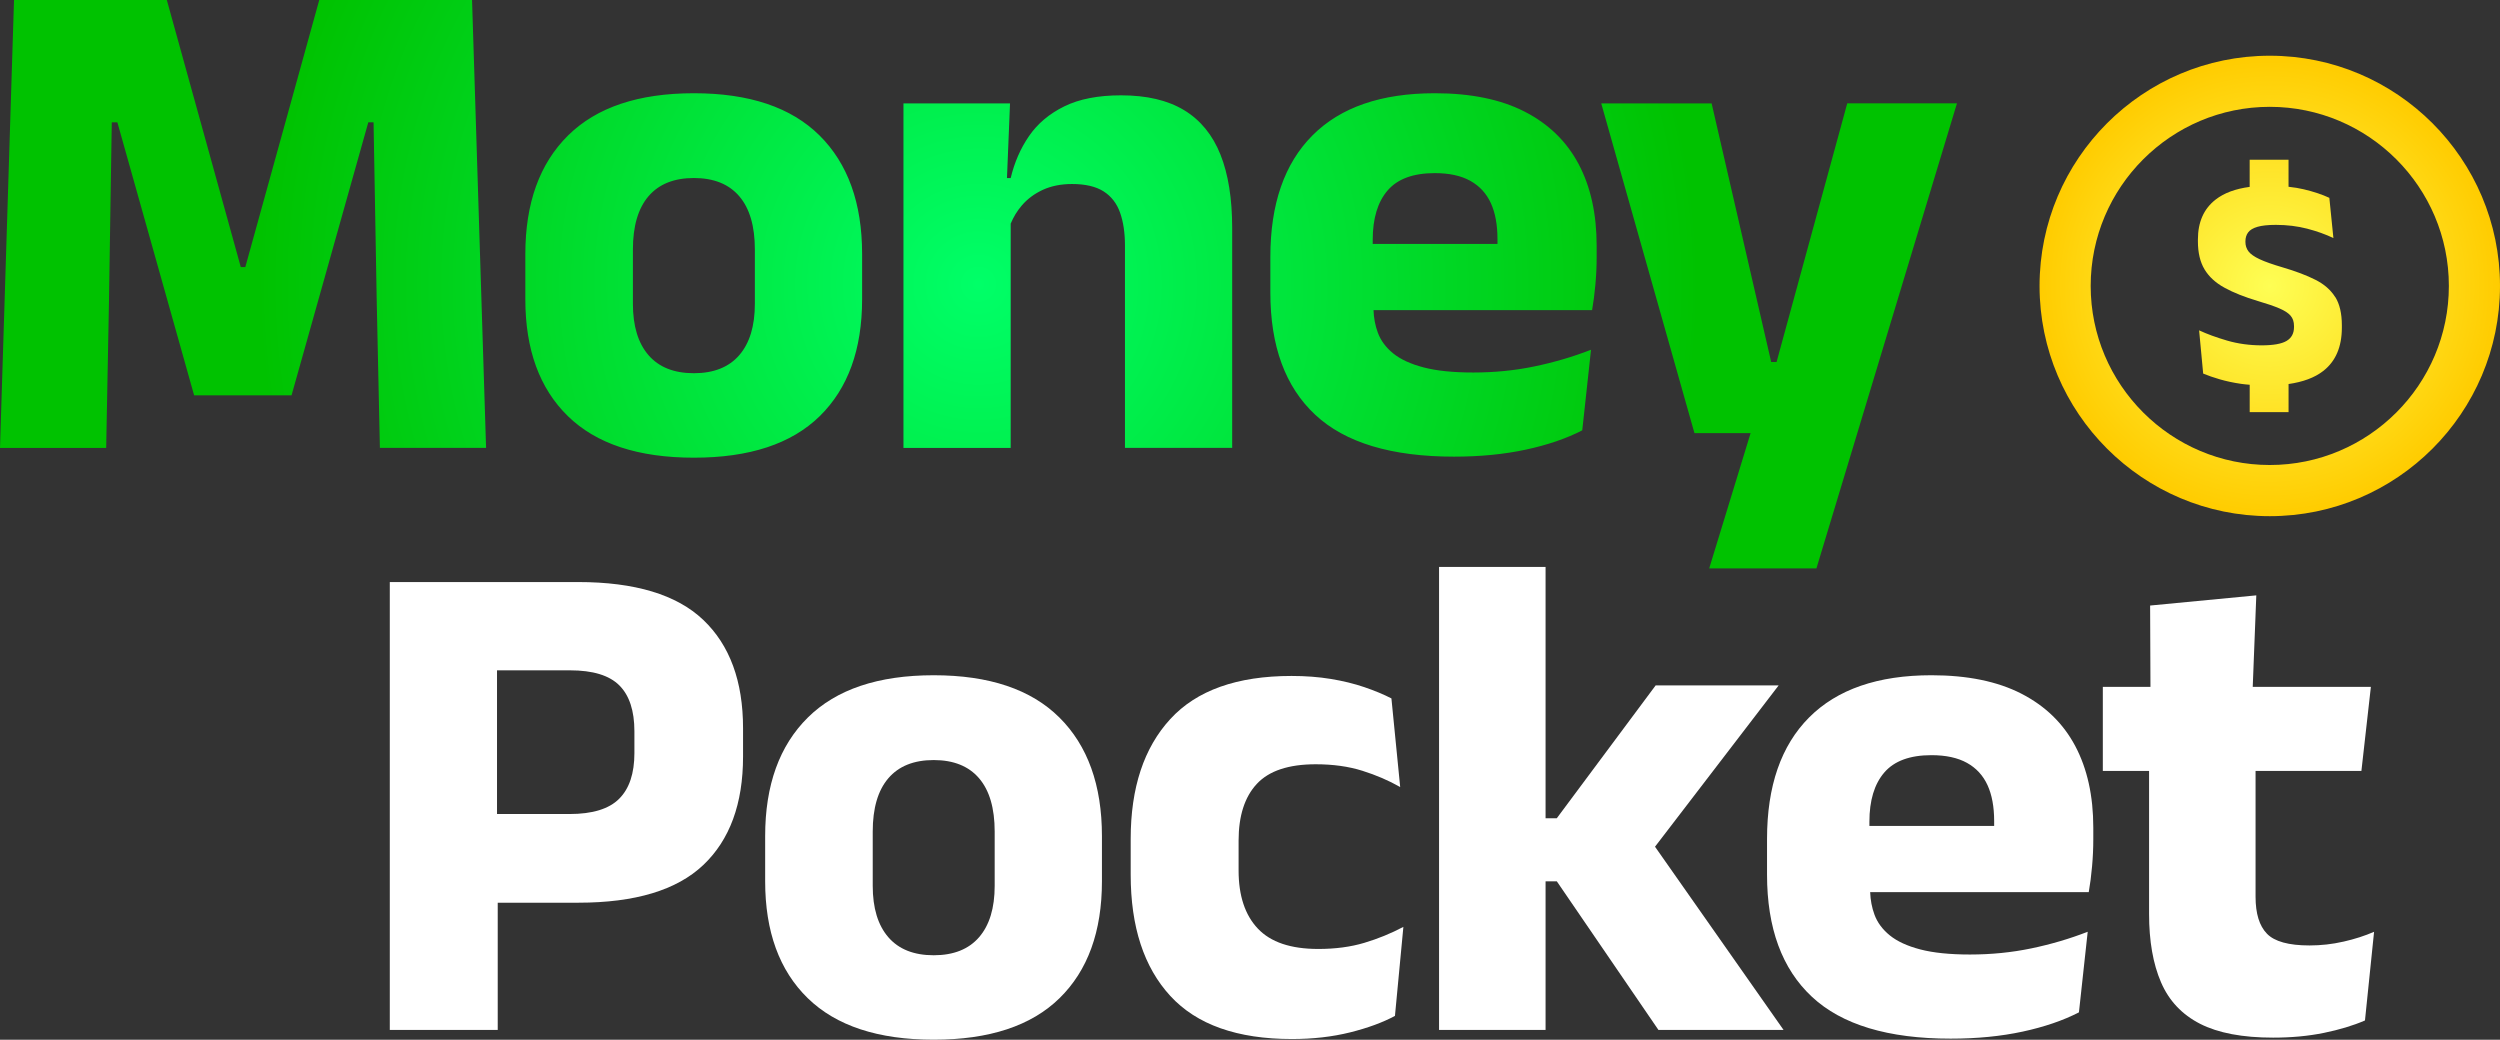
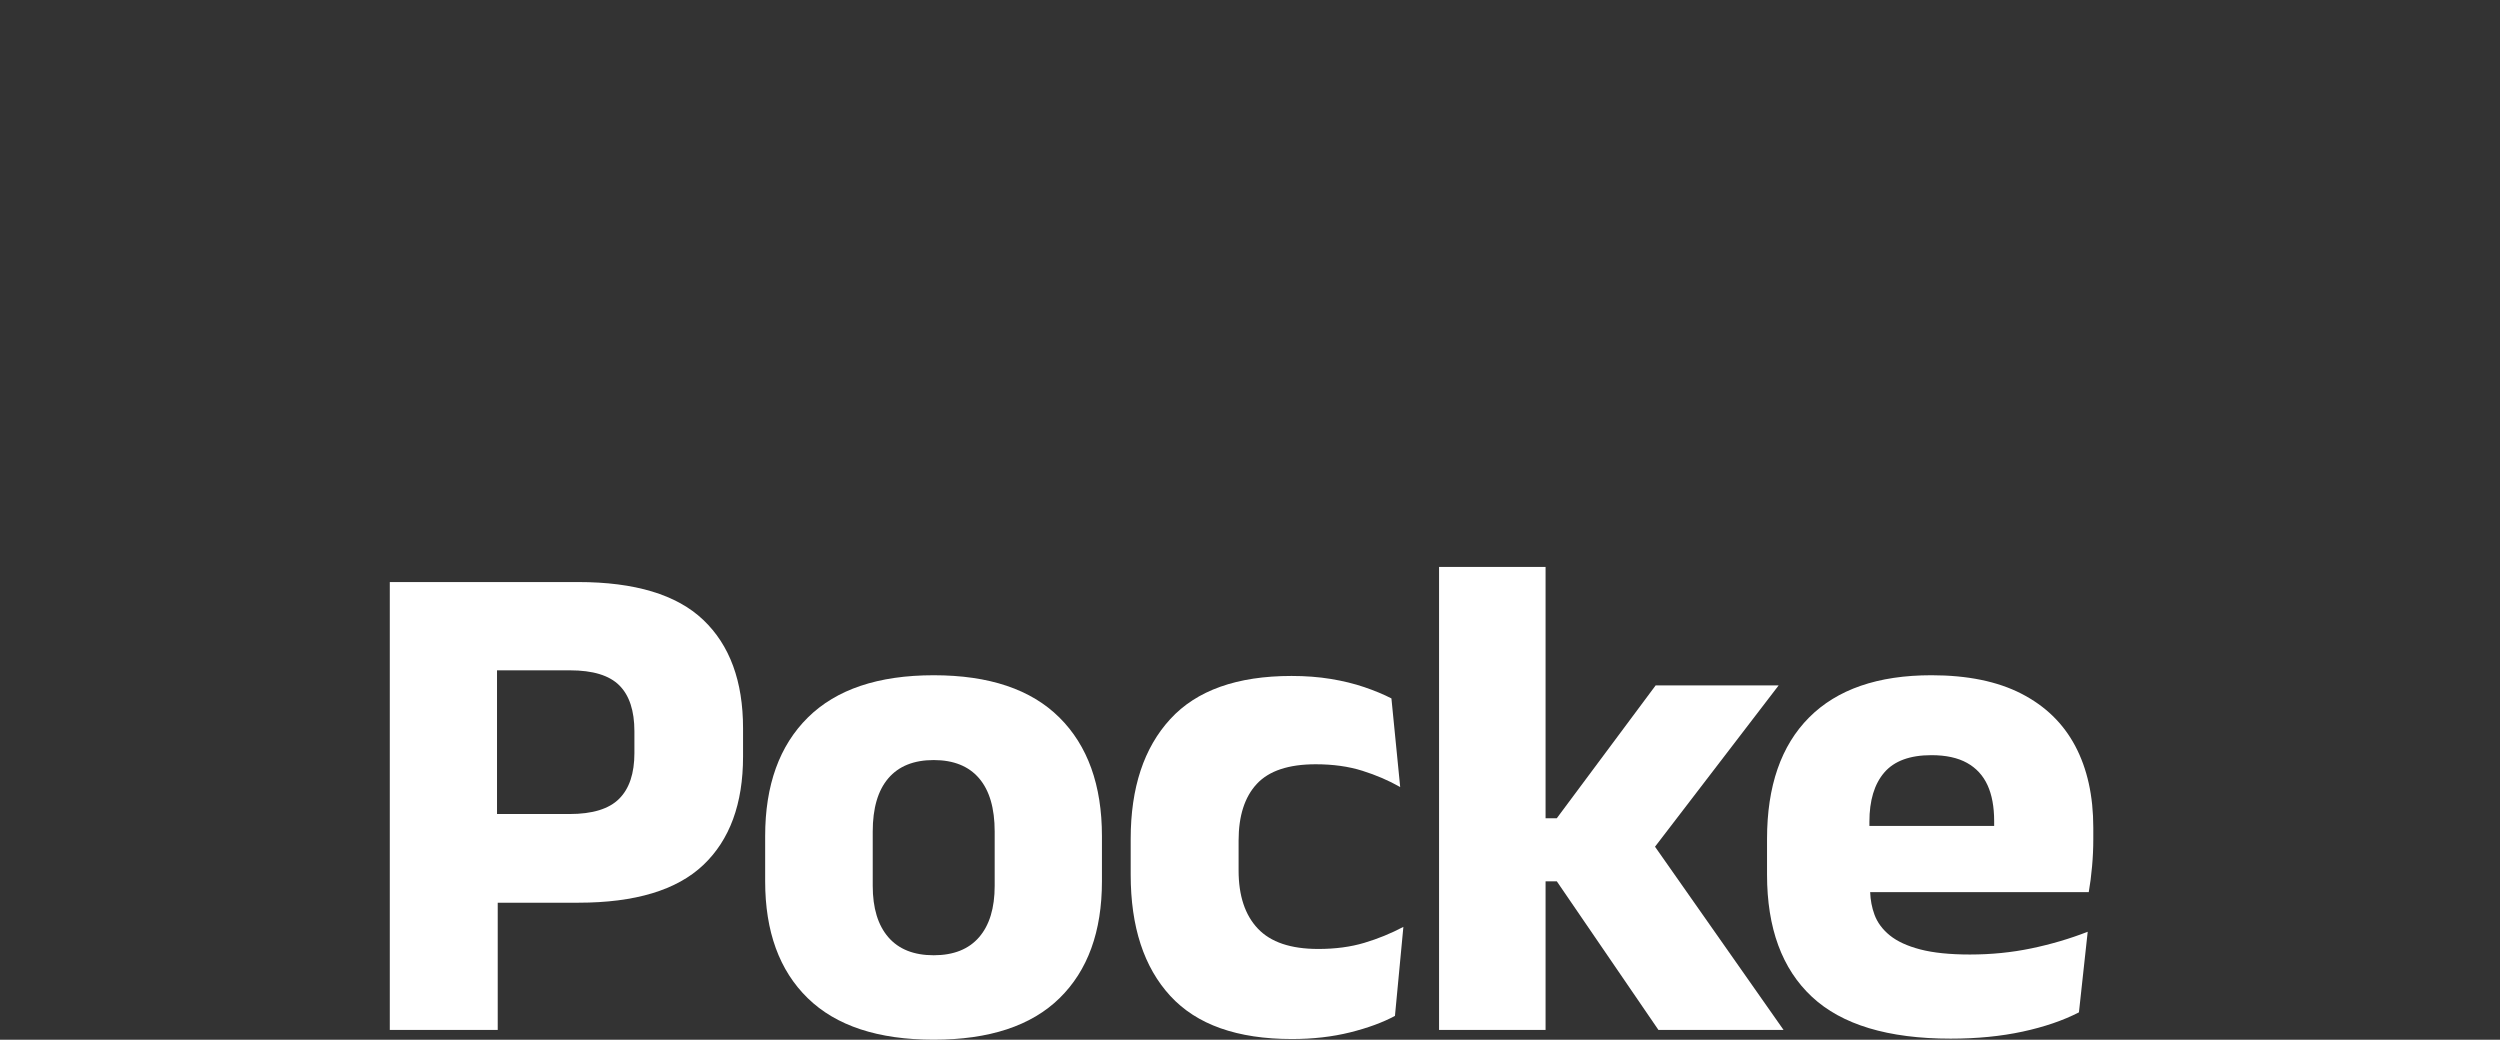
<svg xmlns="http://www.w3.org/2000/svg" id="Layer_2" data-name="Layer 2" viewBox="0 0 813 338.12">
  <rect x="0" y="0" width="813" height="338.12" fill="#333333" stroke="none" />
  <defs>
    <style>      .cls-1 {        fill: url(#Degradado_sin_nombre_81);      }      .cls-2 {        fill: #fff;      }      .cls-3 {        fill: url(#Degradado_sin_nombre_558);      }    </style>
    <radialGradient id="Degradado_sin_nombre_81" data-name="Degradado sin nombre 81" cx="318.2" cy="92.43" fx="318.2" fy="92.43" r="234.3" gradientUnits="userSpaceOnUse">
      <stop offset="0" stop-color="#00ff68" />
      <stop offset="1" stop-color="#00c200" />
    </radialGradient>
    <radialGradient id="Degradado_sin_nombre_558" data-name="Degradado sin nombre 558" cx="738.13" cy="92.99" fx="738.13" fy="92.99" r="74.87" gradientUnits="userSpaceOnUse">
      <stop offset="0" stop-color="#fefe54" />
      <stop offset="1" stop-color="#fc0" />
    </radialGradient>
  </defs>
  <g id="Layer_1-2" data-name="Layer 1">
    <g>
      <g>
-         <path class="cls-1" d="M153.51,0l4.56,145.65h-34.53l-1.03-47.75-1.03-58.12h-1.71l-24.96,88.78h-31.68l-24.96-88.78h-1.82l-.91,58.24-.91,47.64H0L4.56,0h49.69l24.05,86.84h1.48L103.82,0h49.69ZM266.51,44.05c9.23,9.16,13.85,22.01,13.85,38.58v14.7c0,16.34-4.6,29-13.79,38.01-9.2,9-22.83,13.5-40.91,13.5s-31.74-4.5-40.97-13.5c-9.23-9-13.85-21.67-13.85-38.01v-14.7c0-16.56,4.63-29.42,13.9-38.58,9.27-9.16,22.91-13.73,40.91-13.73s31.63,4.58,40.86,13.73ZM245.48,81.14c0-7.6-1.69-13.37-5.07-17.32-3.38-3.95-8.3-5.93-14.76-5.93s-11.38,1.98-14.76,5.93c-3.38,3.95-5.07,9.73-5.07,17.32v17.66c0,7.22,1.69,12.78,5.07,16.7,3.38,3.91,8.3,5.87,14.76,5.87s11.38-1.96,14.76-5.87c3.38-3.91,5.07-9.48,5.07-16.7v-17.66ZM385.09,35.84c-5.32-3.23-12.16-4.84-20.52-4.84-7.45,0-13.6,1.2-18.46,3.59-4.86,2.39-8.68,5.6-11.45,9.63-2.78,4.03-4.77,8.59-5.98,13.68h-1.21l.99-24.27h-34.65v112.03h34.87v-72.93c.89-2.14,2.07-4.11,3.59-5.88,1.86-2.17,4.16-3.88,6.89-5.13,2.74-1.25,5.89-1.88,9.46-1.88,4.33,0,7.75.8,10.26,2.39,2.51,1.6,4.29,3.9,5.36,6.89,1.06,3,1.6,6.55,1.6,10.66v65.87h34.87v-71.46c0-9.57-1.27-17.55-3.82-23.93-2.55-6.38-6.48-11.19-11.79-14.42ZM513.36,53.34c3.91,7.37,5.87,16.22,5.87,26.55v3.76c0,2.89-.13,5.83-.4,8.83-.27,3-.63,5.79-1.08,8.38h-71.08c.09,2.55.54,4.99,1.39,7.29.95,2.58,2.62,4.84,5.01,6.78,2.39,1.94,5.7,3.46,9.92,4.56,4.22,1.1,9.59,1.65,16.12,1.65,6.91,0,13.56-.66,19.94-1.99,6.38-1.33,12.5-3.13,18.35-5.41l-2.85,26.21c-5.17,2.66-11.28,4.75-18.35,6.27-7.07,1.52-14.85,2.28-23.36,2.28-20.36,0-35.41-4.54-45.13-13.62-9.73-9.08-14.59-22.32-14.59-39.72v-11.62c0-17.17,4.56-30.33,13.68-39.49,9.12-9.16,22.38-13.73,39.78-13.73,11.7,0,21.44,1.99,29.23,5.98,7.79,3.99,13.64,9.67,17.55,17.04ZM486.98,79.32c0-.54,0-1.08,0-1.59,0-4.63-.72-8.53-2.16-11.68-1.45-3.15-3.67-5.56-6.67-7.24-3-1.67-6.86-2.51-11.57-2.51-6.99,0-12.1,1.88-15.33,5.64-3.23,3.76-4.84,9.1-4.84,16.01v1.37h40.57ZM600.72,33.62l-22.98,84.11h-1.75l-19.37-84.11h-35.9l30.32,107.24h18.25l-13.46,43.99h34.87l45.7-151.24h-35.67Z" />
        <g>
          <path class="cls-2" d="M187.96,189.28h-61.2v145.65h35.1v-41.37h26.21c18.46,0,32.01-4.08,40.63-12.25,8.62-8.17,12.94-19.92,12.94-35.27v-9.23c0-15.27-4.31-27.01-12.94-35.22-8.62-8.21-22.21-12.31-40.74-12.31ZM206.31,244.89c0,6.61-1.65,11.57-4.96,14.87-3.3,3.31-8.68,4.96-16.13,4.96h-23.59v-46.73h23.71c7.45,0,12.8,1.63,16.07,4.9,3.27,3.27,4.9,8.25,4.9,14.93v7.07Z" />
          <path class="cls-2" d="M303.64,219.59c-18.01,0-31.65,4.58-40.91,13.73-9.27,9.16-13.9,22.01-13.9,38.58v14.7c0,16.34,4.61,29,13.85,38.01,9.23,9,22.89,13.5,40.97,13.5s31.72-4.5,40.91-13.5c9.19-9,13.79-21.67,13.79-38.01v-14.7c0-16.56-4.62-29.42-13.85-38.58-9.23-9.16-22.85-13.73-40.86-13.73ZM323.47,288.08c0,7.22-1.69,12.78-5.07,16.7-3.38,3.91-8.3,5.87-14.76,5.87s-11.38-1.96-14.76-5.87c-3.38-3.91-5.07-9.48-5.07-16.7v-17.66c0-7.6,1.69-13.37,5.07-17.32,3.38-3.95,8.3-5.93,14.76-5.93s11.38,1.98,14.76,5.93c3.38,3.95,5.07,9.73,5.07,17.32v17.66Z" />
          <path class="cls-2" d="M428.66,308.6c-8.89,0-15.43-2.2-19.6-6.61-4.18-4.41-6.27-10.71-6.27-18.92v-9.69c0-8.05,1.97-14.21,5.93-18.46,3.95-4.25,10.33-6.38,19.15-6.38,5.62,0,10.67.7,15.16,2.11,4.48,1.41,8.58,3.17,12.31,5.3l-2.85-28.83c-2.51-1.29-5.43-2.51-8.77-3.65-3.34-1.14-6.99-2.03-10.94-2.68-3.95-.65-8.21-.97-12.77-.97-17.7,0-30.85,4.67-39.43,14.02-8.59,9.35-12.88,22.34-12.88,38.98v11.62c0,16.94,4.29,30.09,12.88,39.43,8.58,9.35,21.77,14.02,39.55,14.02,6.84,0,13.14-.72,18.92-2.16,5.77-1.44,10.64-3.23,14.59-5.36l2.74-28.95c-4.03,2.13-8.26,3.86-12.71,5.19-4.45,1.33-9.44,1.99-14.99,1.99Z" />
          <polygon class="cls-2" points="578.41 222.9 538.41 222.9 506.27 266.09 502.62 266.09 502.62 184.37 467.98 184.37 467.98 334.93 502.62 334.93 502.62 286.6 506.27 286.6 539.32 334.93 580.01 334.93 538.21 275.35 578.41 222.9" />
          <path class="cls-2" d="M657.33,225.57c-7.79-3.99-17.53-5.98-29.23-5.98-17.4,0-30.66,4.58-39.78,13.73-9.12,9.16-13.68,22.32-13.68,39.49v11.62c0,17.4,4.86,30.64,14.59,39.72,9.72,9.08,24.77,13.62,45.13,13.62,8.51,0,16.3-.76,23.36-2.28,7.07-1.52,13.18-3.61,18.35-6.27l2.85-26.21c-5.85,2.28-11.97,4.08-18.35,5.41-6.38,1.33-13.03,1.99-19.94,1.99-6.54,0-11.91-.55-16.13-1.65-4.22-1.1-7.52-2.62-9.92-4.56-2.39-1.94-4.07-4.2-5.01-6.78-.85-2.31-1.3-4.74-1.39-7.29h71.08c.45-2.58.82-5.37,1.08-8.38.27-3,.4-5.94.4-8.83v-3.76c0-10.33-1.96-19.18-5.87-26.55-3.91-7.37-9.76-13.05-17.55-17.04ZM607.93,268.6v-1.37c0-6.91,1.61-12.25,4.84-16.01,3.23-3.76,8.34-5.64,15.33-5.64,4.71,0,8.56.84,11.57,2.51,3,1.67,5.22,4.08,6.67,7.24,1.44,3.15,2.16,7.05,2.16,11.68,0,.52,0,1.06,0,1.59h-40.57Z" />
-           <path class="cls-2" d="M762.12,306.21c-3.65.84-7.33,1.25-11.06,1.25-6.76,0-11.38-1.27-13.85-3.82-2.47-2.54-3.7-6.55-3.7-12.02v-40.91h34.42l3.08-27.35h-38.42l1.16-29.75-34.53,3.31.11,26.44h-15.49v27.35h15.04v46.5c0,8.81,1.29,16.22,3.88,22.22,2.58,6,6.82,10.5,12.71,13.51,5.89,3,13.81,4.5,23.76,4.5,5.93,0,11.42-.51,16.47-1.54,5.05-1.03,9.52-2.37,13.39-4.05l2.96-28.83c-2.96,1.29-6.27,2.36-9.91,3.19Z" />
        </g>
      </g>
-       <path class="cls-3" d="M738.13,167.86c-41.28,0-74.87-33.59-74.87-74.87s33.59-74.87,74.87-74.87,74.87,33.59,74.87,74.87-33.59,74.87-74.87,74.87ZM738.13,34.74c-32.12,0-58.24,26.13-58.24,58.24s26.13,58.24,58.24,58.24,58.24-26.13,58.24-58.24-26.13-58.24-58.24-58.24ZM759.41,96.62c-1.42-2.29-3.55-4.17-6.39-5.61-2.85-1.45-6.44-2.81-10.76-4.08-3.22-.94-5.7-1.82-7.44-2.64-1.74-.81-2.95-1.66-3.61-2.54-.67-.88-1-1.9-1-3.07v-.19c0-1.14.29-2.11.88-2.9.59-.8,1.6-1.41,3.05-1.83,1.45-.42,3.44-.63,5.98-.63,3.61,0,7,.42,10.18,1.24,3.17.83,6.01,1.85,8.52,3.05l-1.32-13.08c-2.28-1.07-5.05-2-8.32-2.78-1.52-.36-3.18-.63-4.95-.82v-8.79h-12.64v8.83c-4.6.61-8.3,1.97-11.05,4.11-3.86,2.99-5.78,7.32-5.78,12.98v.63c0,3.68.72,6.71,2.15,9.1,1.43,2.39,3.6,4.39,6.52,5.98,2.91,1.6,6.55,3.04,10.91,4.34,2.9.85,5.2,1.64,6.91,2.37s2.93,1.53,3.66,2.39c.73.86,1.1,1.98,1.1,3.34v.34c0,2.05-.81,3.56-2.42,4.51-1.61.96-4.32,1.44-8.13,1.44s-7.66-.51-11.18-1.54c-3.52-1.03-6.56-2.14-9.13-3.34l1.32,14.06c1.56.65,3.38,1.28,5.44,1.88,2.07.6,4.36,1.09,6.88,1.46.9.13,1.86.22,2.81.3v8.9h12.64v-9.14c4.71-.68,8.47-2.07,11.23-4.21,4.07-3.14,6.1-7.85,6.1-14.13v-.78c0-3.81-.71-6.86-2.12-9.15Z" />
    </g>
  </g>
</svg>